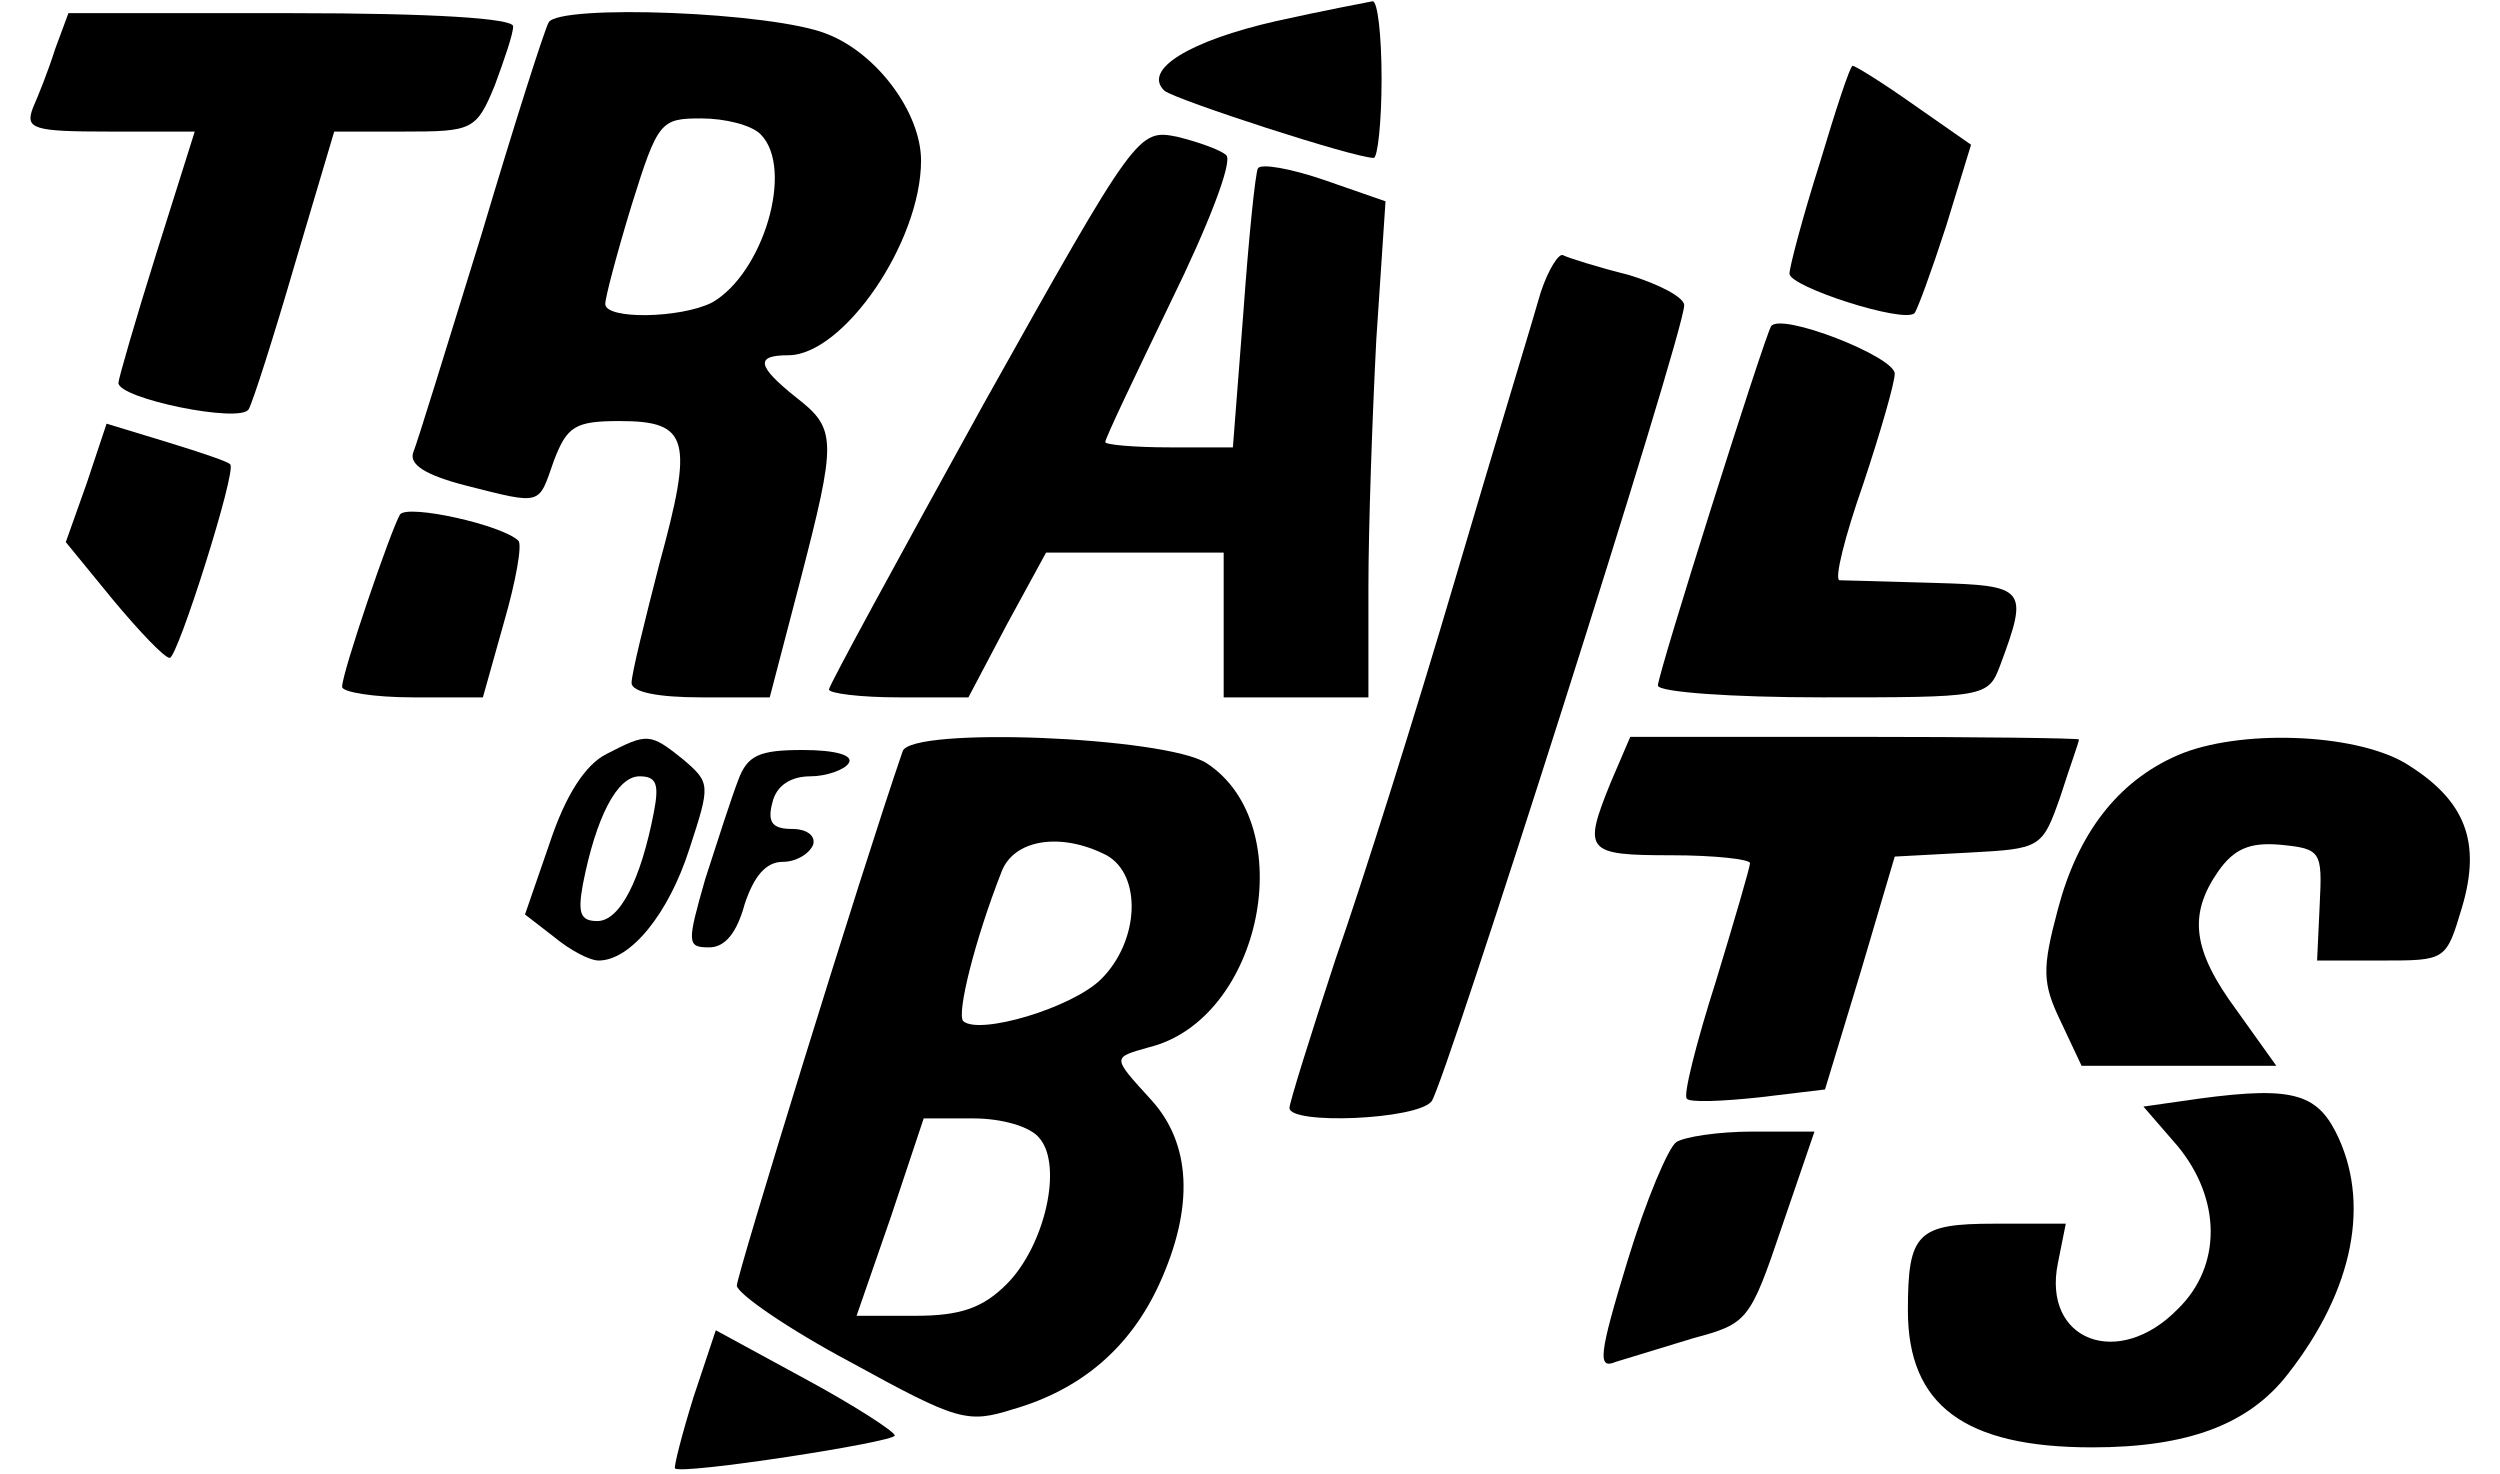
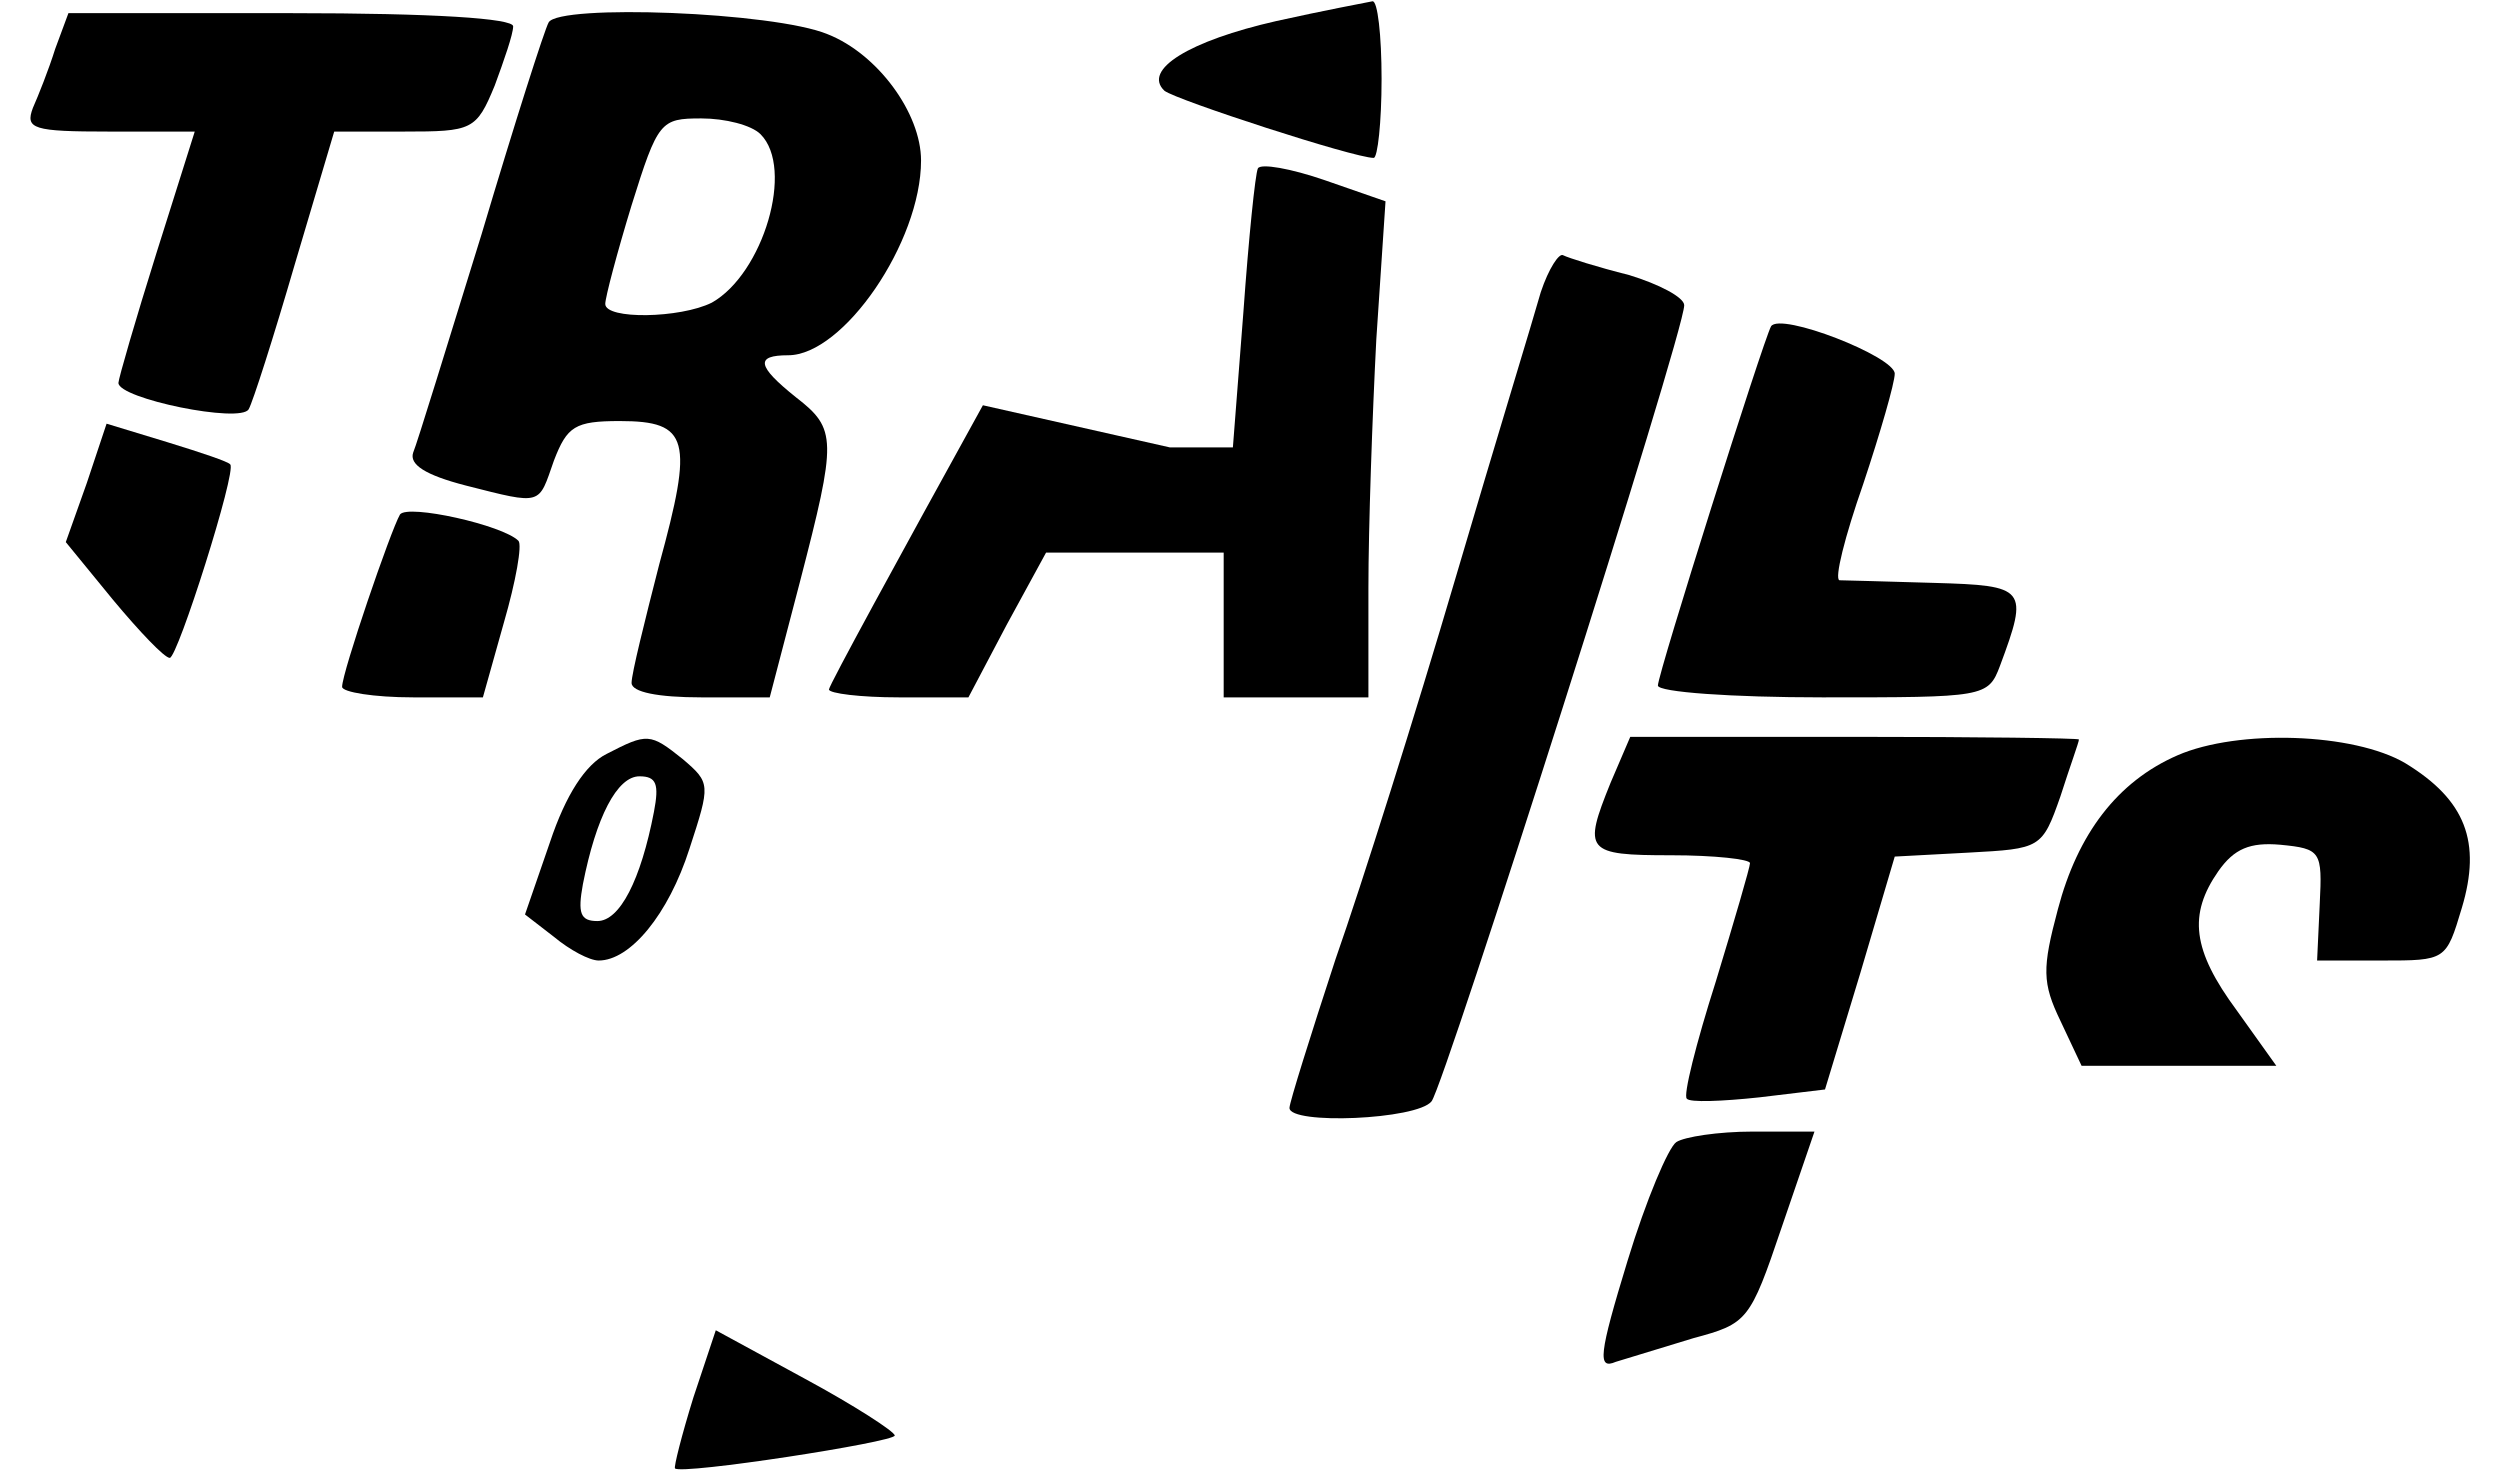
<svg xmlns="http://www.w3.org/2000/svg" version="1.0" width="190pt" height="112pt" viewBox="0 0 190 112" preserveAspectRatio="xMidYMid meet">
  <g transform="translate(0,112) scale(0.1,-0.1)" fill="#000000" stroke="none">
    <path d="M970 1104 c-66 -15 -102 -37 -85 -53 9 -7 144 -51 159 -51 3 0 6 27 6 60 0 33 -3 60 -7 59 -5 -1 -37 -7 -73 -15z" />
    <path d="M42 1083 c-5 -16 -13 -36 -17 -45 -6 -16 0 -18 58 -18 l65 0 -29 -92 c-16 -51 -29 -96 -29 -99 0 -12 93 -31 99 -20 3 5 19 55 35 110 l30 101 53 0 c52 0 55 1 69 35 7 19 14 39 14 45 0 6 -60 10 -169 10 l-169 0 -10 -27z" />
    <path d="M417 1103 c-3 -5 -26 -77 -51 -161 -26 -84 -49 -159 -52 -166 -3 -9 9 -17 40 -25 59 -15 55 -15 67 19 10 26 16 30 50 30 53 0 56 -14 30 -109 -11 -43 -21 -83 -21 -90 0 -7 20 -11 53 -11 l52 0 23 88 c28 108 28 116 -3 140 -30 24 -31 32 -6 32 42 0 101 86 101 148 0 36 -33 81 -71 96 -41 17 -204 23 -212 9z m161 -85 c26 -26 2 -106 -37 -128 -24 -12 -81 -13 -81 -1 0 5 9 39 20 75 20 64 22 66 53 66 18 0 38 -5 45 -12z" />
-     <path d="M1383 996 c-13 -41 -23 -79 -23 -84 0 -10 87 -38 95 -30 2 2 13 32 24 66 l19 62 -43 30 c-24 17 -45 30 -47 30 -2 0 -13 -34 -25 -74z" />
-     <path d="M747 812 c-64 -116 -117 -213 -117 -216 0 -3 24 -6 53 -6 l53 0 29 55 30 55 68 0 67 0 0 -55 0 -55 55 0 55 0 0 83 c0 46 3 131 6 189 l7 105 -46 16 c-26 9 -49 13 -51 9 -2 -4 -7 -53 -11 -109 l-8 -103 -48 0 c-27 0 -49 2 -49 4 0 3 23 51 50 107 28 57 47 106 42 111 -4 4 -21 10 -37 14 -30 6 -31 5 -148 -204z" />
+     <path d="M747 812 c-64 -116 -117 -213 -117 -216 0 -3 24 -6 53 -6 l53 0 29 55 30 55 68 0 67 0 0 -55 0 -55 55 0 55 0 0 83 c0 46 3 131 6 189 l7 105 -46 16 c-26 9 -49 13 -51 9 -2 -4 -7 -53 -11 -109 l-8 -103 -48 0 z" />
    <path d="M1171 898 c-5 -18 -35 -116 -65 -218 -30 -102 -71 -232 -91 -289 -19 -58 -35 -109 -35 -113 0 -13 97 -9 108 5 10 13 192 584 192 605 0 6 -19 16 -42 23 -24 6 -46 13 -50 15 -3 2 -11 -10 -17 -28z" />
    <path d="M1346 872 c-6 -11 -86 -264 -86 -273 0 -5 56 -9 125 -9 123 0 126 0 135 24 22 59 20 61 -50 63 -36 1 -68 2 -72 2 -4 1 4 33 18 73 13 39 24 77 24 84 0 13 -87 47 -94 36z" />
    <path d="M66 753 l-16 -45 36 -44 c20 -24 39 -44 43 -44 6 0 51 142 46 147 -1 2 -22 9 -48 17 l-46 14 -15 -45z" />
    <path d="M304 729 c-7 -12 -44 -120 -44 -131 0 -4 24 -8 54 -8 l53 0 16 57 c9 31 14 59 11 62 -12 12 -84 28 -90 20z" />
    <path d="M461 547 c-16 -8 -31 -31 -43 -67 l-19 -55 22 -17 c12 -10 27 -18 34 -18 24 0 53 35 69 85 16 49 16 50 -5 68 -25 20 -27 20 -58 4z m36 -44 c-10 -52 -26 -83 -43 -83 -13 0 -15 6 -11 28 10 51 26 82 43 82 13 0 15 -6 11 -27z" />
-     <path d="M686 549 c-32 -93 -126 -398 -126 -406 0 -6 39 -33 86 -58 82 -45 89 -47 124 -36 52 15 89 47 111 95 27 59 24 107 -6 140 -30 33 -30 32 -2 40 86 21 116 169 44 216 -31 20 -225 28 -231 9z m155 -79 c27 -15 25 -65 -4 -94 -22 -22 -93 -43 -105 -32 -5 6 9 62 29 113 9 25 45 31 80 13z m-51 -215 c18 -21 4 -82 -25 -111 -18 -18 -35 -24 -69 -24 l-45 0 26 75 25 75 38 0 c21 0 43 -6 50 -15z" />
    <path d="M1224 525 c-21 -52 -19 -55 46 -55 33 0 60 -3 60 -6 0 -3 -12 -44 -26 -90 -15 -47 -25 -87 -22 -89 2 -3 27 -2 55 1 l50 6 27 89 26 88 56 3 c55 3 56 3 70 43 7 22 14 41 14 43 0 1 -77 2 -171 2 l-170 0 -15 -35z" />
    <path d="M1655 546 c-46 -20 -76 -60 -91 -117 -12 -45 -12 -56 2 -85 l16 -34 74 0 74 0 -30 42 c-34 46 -37 73 -14 106 12 17 24 22 47 20 31 -3 32 -5 30 -45 l-2 -43 49 0 c49 0 49 0 61 40 15 50 3 82 -43 110 -39 23 -127 26 -173 6z" />
-     <path d="M561 527 c-5 -13 -16 -47 -25 -75 -14 -49 -14 -52 3 -52 12 0 21 11 27 33 7 21 16 32 29 32 10 0 20 6 23 13 2 7 -5 12 -16 12 -15 0 -19 5 -15 20 3 13 14 20 29 20 12 0 26 5 29 10 4 6 -10 10 -35 10 -33 0 -42 -4 -49 -23z" />
-     <path d="M1657 283 l-28 -4 26 -30 c33 -40 34 -91 0 -124 -45 -46 -103 -24 -91 35 l6 30 -54 0 c-59 0 -66 -7 -66 -66 0 -72 43 -104 140 -104 72 0 119 17 149 56 50 64 63 131 36 184 -16 31 -37 35 -118 23z" />
    <path d="M1274 252 c-6 -4 -23 -44 -37 -90 -22 -72 -23 -83 -9 -77 10 3 36 11 59 18 41 11 43 13 67 84 l25 73 -47 0 c-26 0 -52 -4 -58 -8z" />
    <path d="M527 58 c-9 -29 -15 -53 -14 -54 5 -5 167 20 167 25 0 3 -31 23 -68 43 l-68 37 -17 -51z" />
  </g>
</svg>